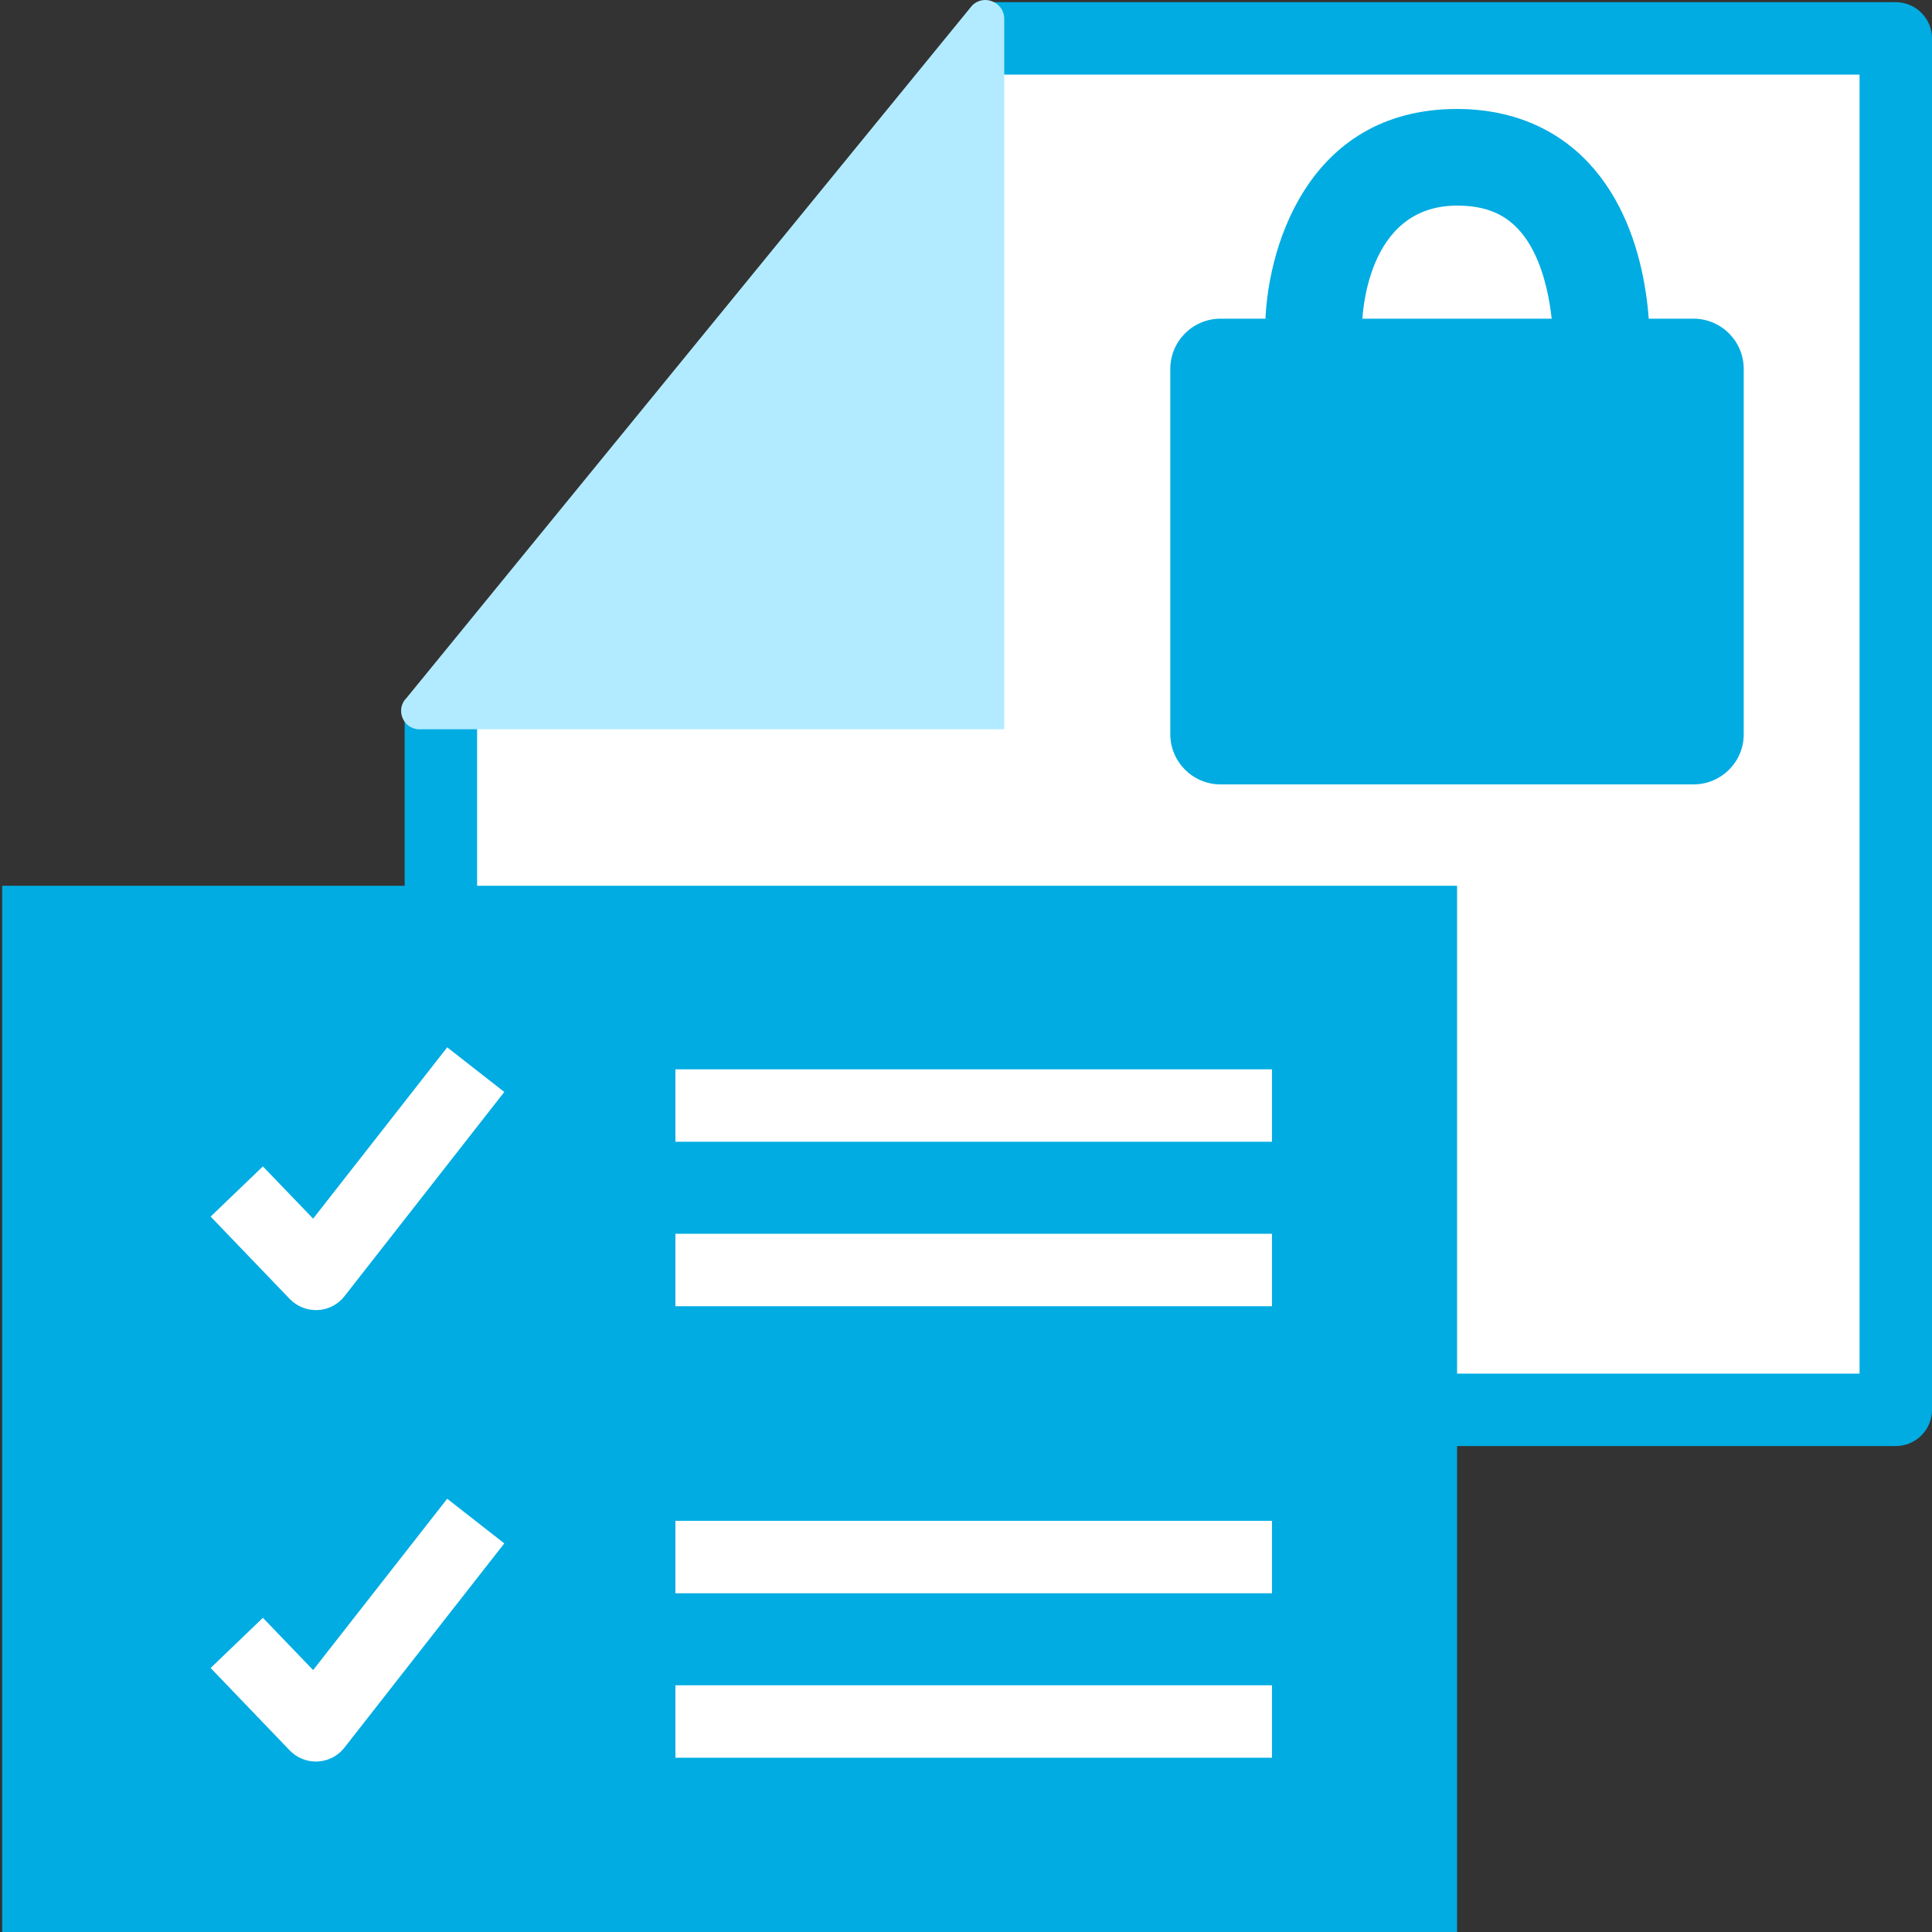
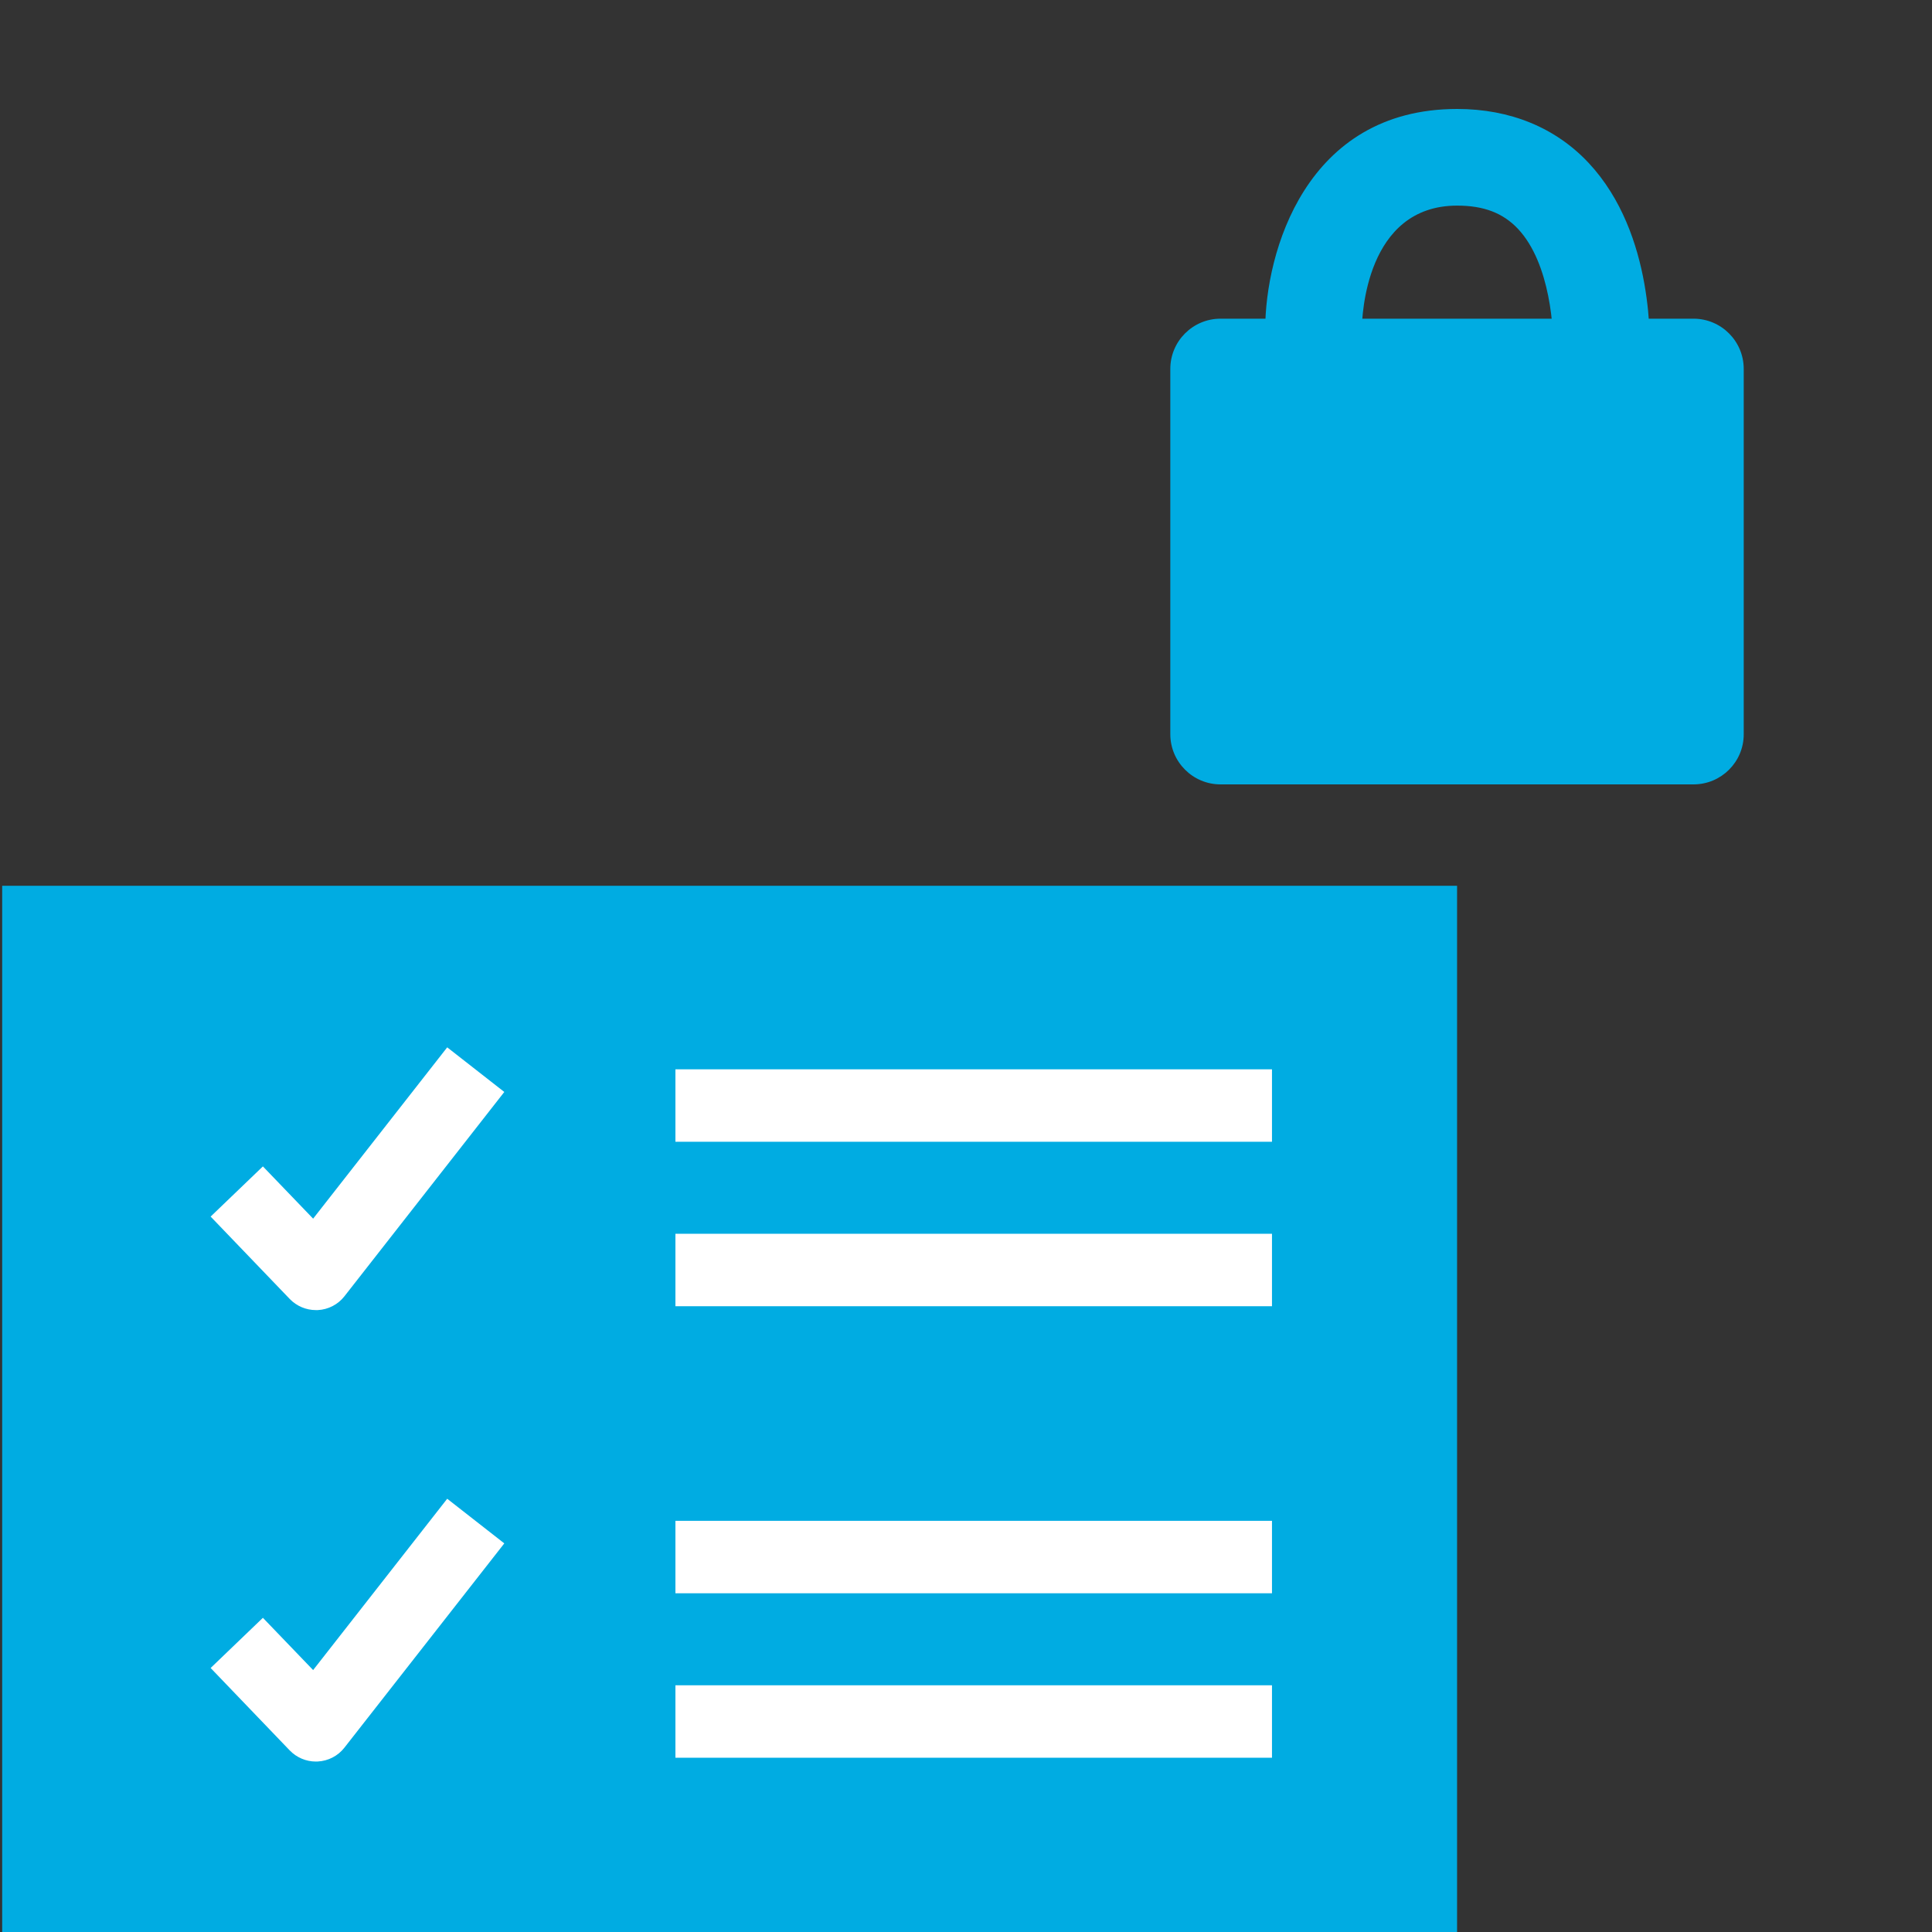
<svg xmlns="http://www.w3.org/2000/svg" version="1.1" id="Слой_1" x="0px" y="0px" viewBox="0 0 40 40" style="enable-background:new 0 0 40 40;" xml:space="preserve">
  <rect x="0" y="0" width="40" height="40" fill="#333333" stroke="none" />
  <style type="text/css">
	.st0{fill:#FFFFFF;}
	.st1{fill:#00ACE2;}
	.st2{fill:#B2EBFF;}
</style>
  <g>
    <g>
-       <polygon class="st0" points="39.25,29.189 9.128,29.189 9.128,14.897 20.595,0.795 39.25,0.795   " />
-       <path class="st1" d="M39.25,29.939H9.128c-0.414,0-0.75-0.336-0.75-0.75V14.897    c0-0.172,0.06-0.339,0.168-0.473L20.013,0.322c0.143-0.175,0.356-0.277,0.582-0.277H39.25    c0.414,0,0.75,0.336,0.75,0.75V29.189C40,29.603,39.664,29.939,39.25,29.939z M9.878,28.439H38.5V1.545    H19.952L9.878,14.163V28.439z" />
-     </g>
+       </g>
    <rect x="0.045" y="18.339" class="st1" width="30.122" height="21.661" />
    <g>
      <path class="st0" d="M6.54,36.471c-0.204,0-0.399-0.083-0.541-0.23L4.361,34.534L5.443,33.495    l1.04,1.082l2.776-3.547l1.182,0.924L7.131,36.183    c-0.134,0.172-0.336,0.276-0.553,0.287C6.565,36.471,6.553,36.471,6.54,36.471z" />
      <rect x="13.984" y="31.487" class="st0" width="12.351" height="1.5" />
      <rect x="13.984" y="34.892" class="st0" width="12.351" height="1.5" />
    </g>
    <g>
      <path class="st0" d="M6.54,27.124c-0.204,0-0.399-0.083-0.541-0.23L4.361,25.188l1.082-1.039    l1.04,1.082l2.776-3.547l1.182,0.924l-3.309,4.229    c-0.134,0.172-0.336,0.276-0.553,0.287C6.565,27.124,6.553,27.124,6.54,27.124z" />
      <rect x="13.984" y="22.139" class="st0" width="12.351" height="1.5" />
      <rect x="13.984" y="25.544" class="st0" width="12.351" height="1.5" />
    </g>
    <g>
      <path class="st1" d="M35.062,16.24h-9.792c-0.574,0-1.04-0.466-1.04-1.04V7.638    c0-0.574,0.466-1.04,1.04-1.04h9.792c0.574,0,1.04,0.466,1.04,1.04v7.563    C36.103,15.775,35.637,16.24,35.062,16.24z" />
      <path class="st1" d="M33.152,8.397c-0.021,0-0.043-0-0.064-0.002    c-0.552-0.035-0.97-0.511-0.935-1.062c0.027-0.477-0.05-1.88-0.727-2.597    c-0.309-0.327-0.708-0.479-1.257-0.479c-1.896,0-1.972,2.303-1.974,2.565    c-0.005,0.549-0.451,0.993-1,0.993c-0.001,0-0.003,0-0.005,0    c-0.55-0.002-0.995-0.447-0.995-0.998c0-1.578,0.83-4.561,3.974-4.561    c1.095,0,2.035,0.385,2.719,1.114c1.385,1.476,1.277,3.827,1.261,4.09    C34.115,7.99,33.676,8.397,33.152,8.397z" />
    </g>
-     <path class="st2" d="M8.685,15.099h12.107V0.391c0-0.344-0.414-0.52-0.662-0.281L8.421,14.445   C8.175,14.683,8.343,15.099,8.685,15.099z" />
  </g>
</svg>